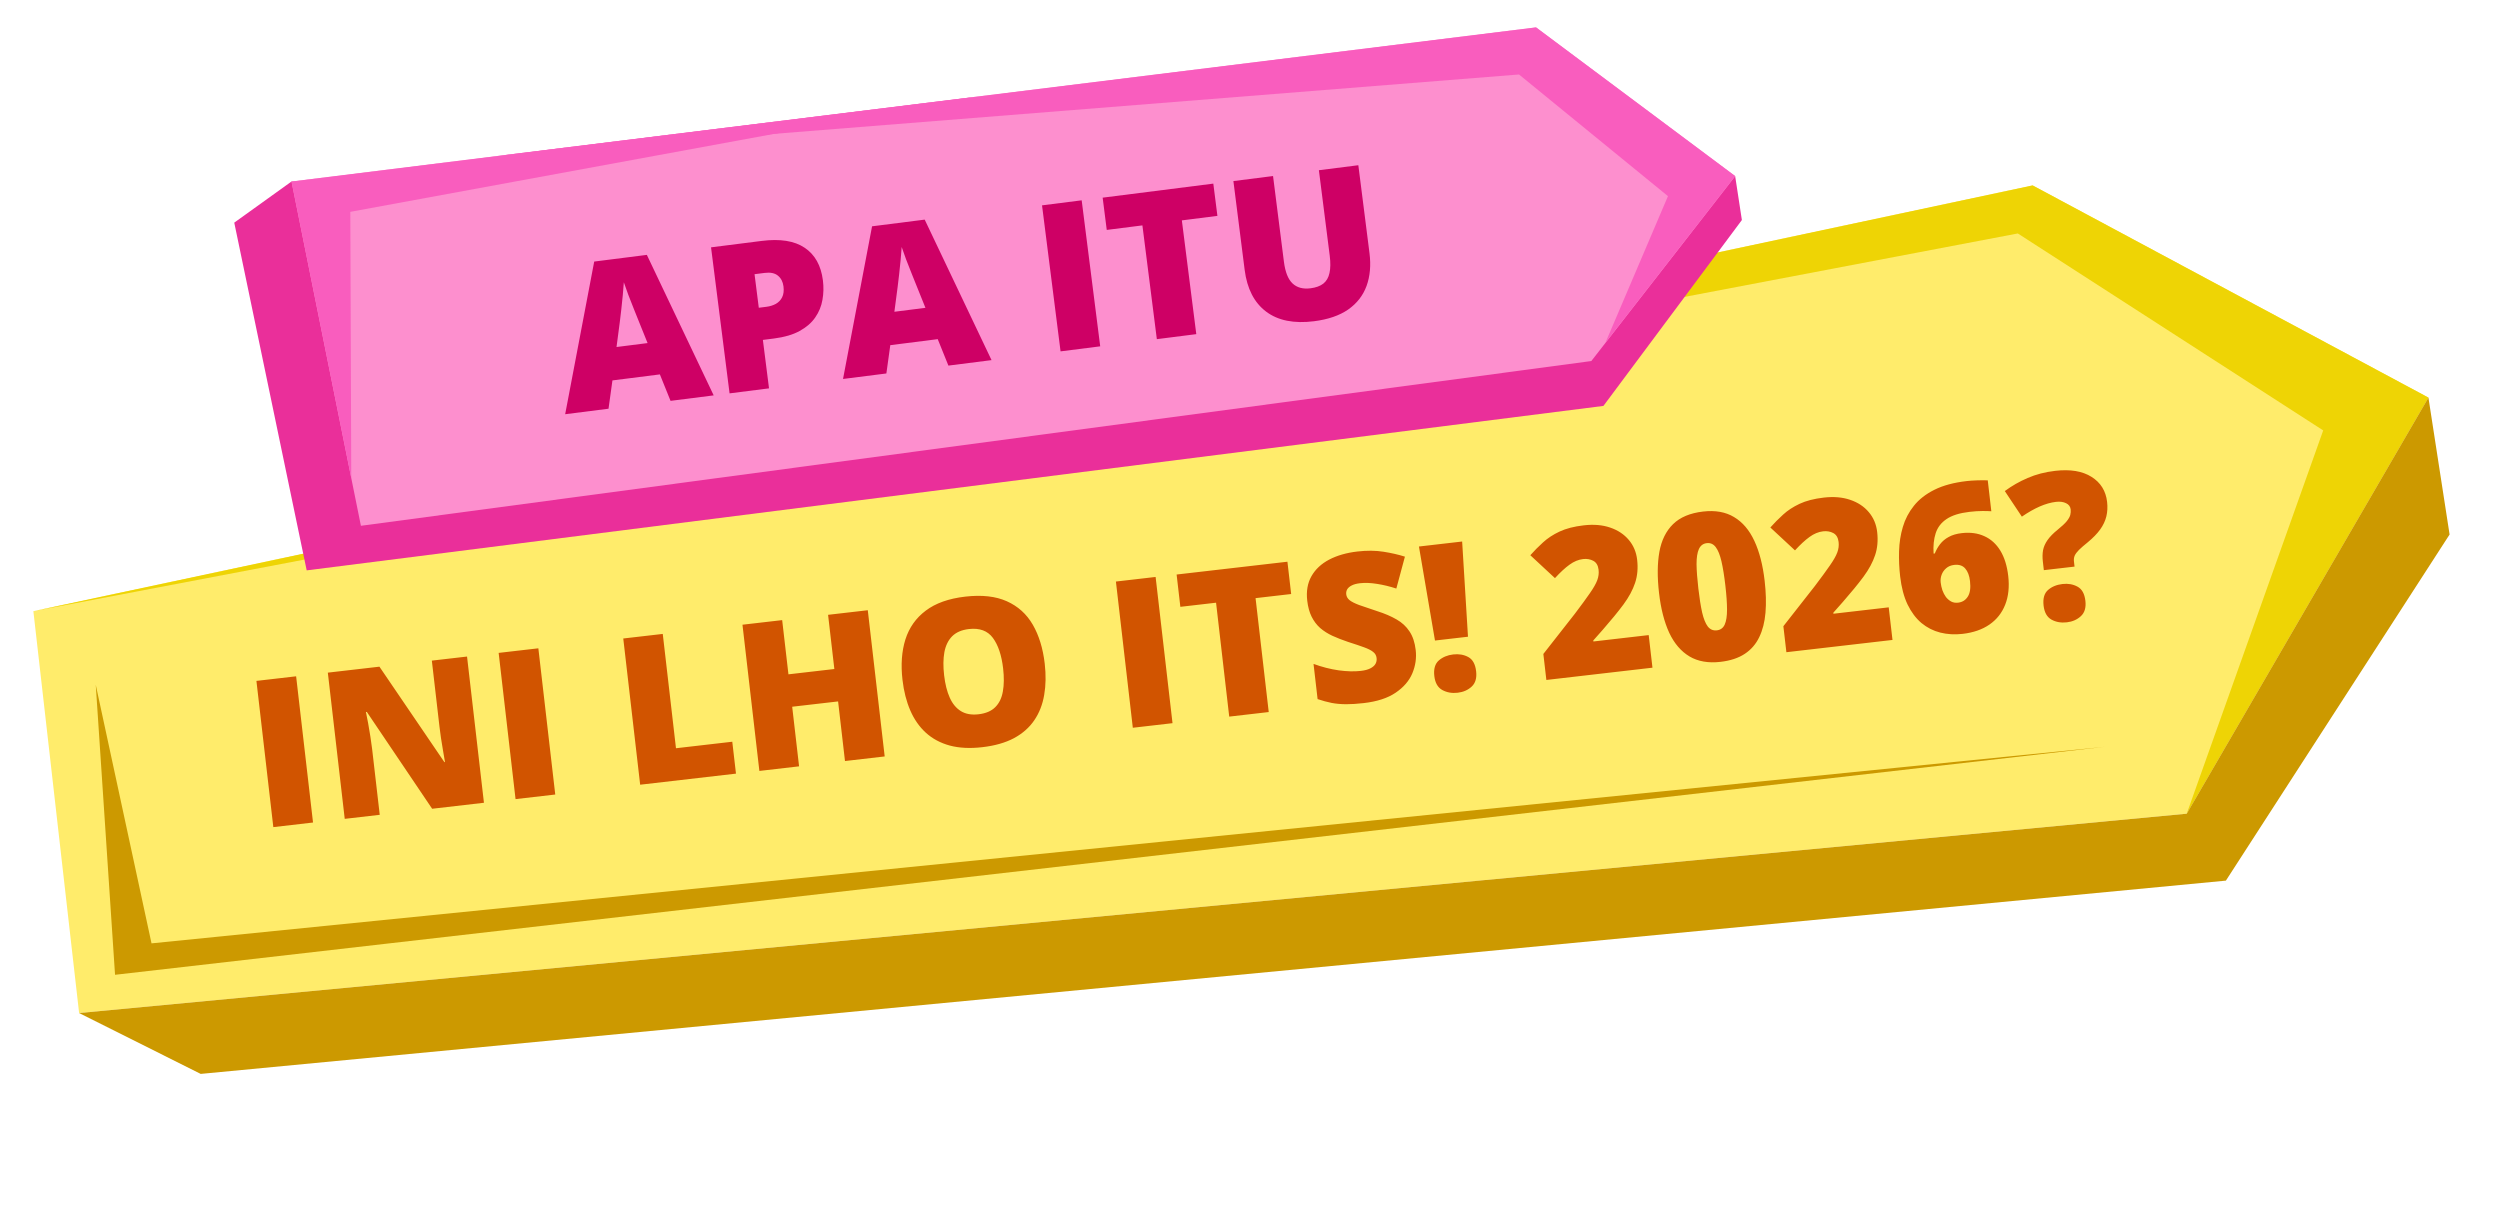
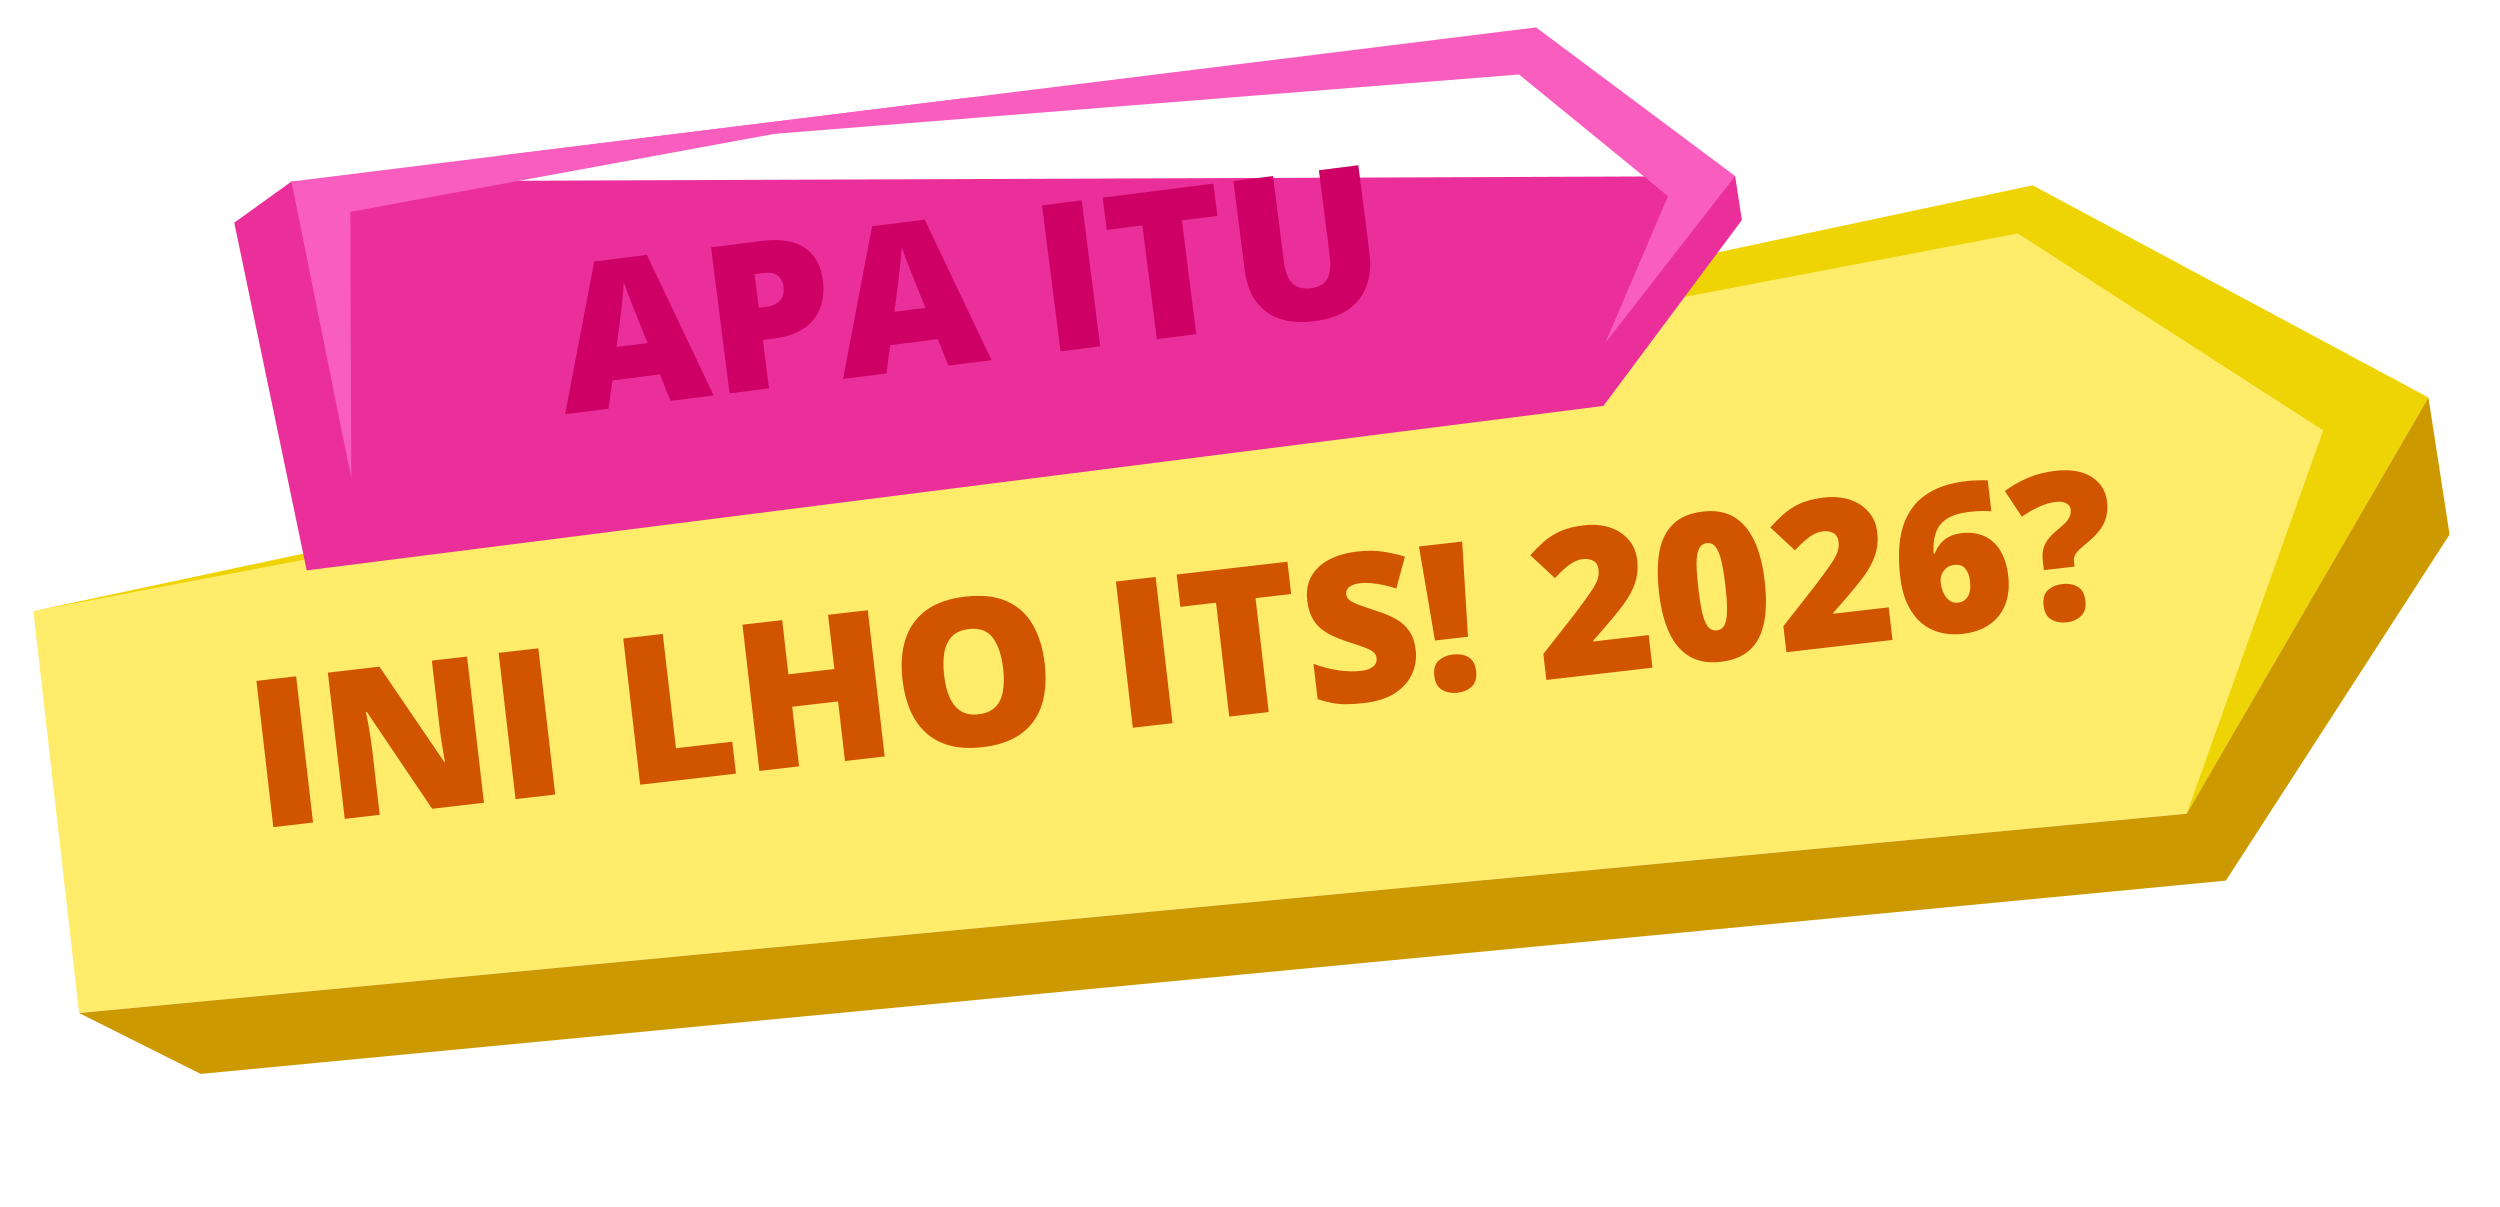
<svg xmlns="http://www.w3.org/2000/svg" width="582" height="281" viewBox="0 0 582 281" fill="none">
  <path d="M473.198 43.162L565.338 92.556L509.067 189.426L18.417 235.834L7.768 142.282L473.198 43.162Z" fill="#FFEC6B" />
  <path d="M469.749 54.349L540.842 100.201L509.067 189.426L565.338 92.556L473.198 43.163L7.768 142.282L469.749 54.349Z" fill="#EED405" />
-   <path d="M22.291 159.417L26.781 226.931L490.101 173.842L35.273 219.613L22.291 159.417Z" fill="#CC9900" />
  <path d="M570.264 124.432L565.338 92.556L509.067 189.426L18.417 235.834L46.722 250.005L518.188 205.01L570.264 124.432Z" fill="#CC9900" />
  <path d="M67.862 42.255C63.425 45.447 58.971 48.64 54.534 51.831L71.398 132.782L373.278 94.496L405.509 51.223C404.987 47.812 404.467 44.414 403.946 41.003C291.913 41.43 179.879 41.844 67.847 42.271L67.862 42.255Z" fill="#EA2F9A" />
-   <path d="M403.963 41.001C393.892 53.945 383.806 66.904 373.72 79.863C372.622 81.256 371.543 82.659 370.462 84.05C274.987 96.834 179.495 109.62 84.02 122.404L81.777 111.311L67.864 42.269C83.951 40.269 100.074 38.278 116.161 36.278C153.173 31.688 190.204 27.109 227.217 22.532C270.679 17.145 314.14 11.759 357.603 6.385C373.056 17.924 388.51 29.462 403.963 41.001Z" fill="#FD8FCE" />
  <path d="M373.719 79.85L388.302 45.664L353.623 17.339L116.142 36.267C196.634 26.301 277.092 16.34 357.584 6.374C373.038 17.913 388.491 29.452 403.944 40.99C393.874 53.934 383.788 66.893 373.702 79.852L373.719 79.85Z" fill="#F95DBE" />
  <path d="M227.216 22.519L81.554 49.315L81.775 111.298L67.862 42.256C83.949 40.256 100.072 38.265 116.159 36.265C153.171 31.675 190.202 27.096 227.216 22.519Z" fill="#F95DBE" />
  <path d="M156.102 93.318L153.62 87.16L142.575 88.561L141.663 95.15L131.572 96.43L138.332 60.891L150.586 59.336L166.146 92.044L156.102 93.318ZM150.757 79.868L148.584 74.474C148.353 73.889 148.019 73.057 147.583 71.978C147.145 70.884 146.703 69.759 146.257 68.603C145.824 67.429 145.481 66.465 145.228 65.709C145.187 66.502 145.107 67.489 144.989 68.669C144.885 69.832 144.764 70.989 144.626 72.141C144.505 73.29 144.39 74.25 144.283 75.019L143.526 80.786L150.757 79.868ZM177.296 56.089C181.605 55.542 184.948 56.071 187.325 57.675C189.718 59.277 191.133 61.807 191.572 65.263C191.768 66.813 191.732 68.33 191.464 69.813C191.211 71.294 190.651 72.657 189.785 73.901C188.935 75.142 187.722 76.194 186.146 77.056C184.585 77.915 182.596 78.498 180.178 78.805L177.597 79.132L179.028 90.409L169.843 91.575L165.531 57.581L177.296 56.089ZM178.027 63.532L175.656 63.833L176.647 71.646L178.461 71.416C179.251 71.315 179.971 71.09 180.619 70.74C181.266 70.374 181.752 69.864 182.079 69.208C182.418 68.535 182.524 67.687 182.394 66.664C182.258 65.594 181.83 64.767 181.11 64.181C180.388 63.579 179.36 63.363 178.027 63.532ZM220.787 85.111L218.304 78.953L207.26 80.354L206.348 86.943L196.257 88.223L203.017 52.684L215.27 51.129L230.831 83.837L220.787 85.111ZM215.442 71.661L213.269 66.267C213.037 65.682 212.703 64.85 212.267 63.772C211.829 62.677 211.387 61.552 210.941 60.396C210.509 59.222 210.166 58.258 209.913 57.502C209.871 58.295 209.792 59.282 209.674 60.462C209.569 61.625 209.448 62.782 209.311 63.934C209.189 65.084 209.075 66.043 208.968 66.813L208.211 72.579L215.442 71.661ZM246.898 81.798L242.585 47.805L251.815 46.634L256.128 80.627L246.898 81.798ZM278.496 77.789L269.312 78.955L265.952 52.472L257.651 53.525L256.698 46.015L282.46 42.746L283.413 50.256L275.136 51.306L278.496 77.789ZM316.221 38.463L318.817 58.924C319.179 61.776 318.951 64.325 318.133 66.57C317.314 68.801 315.892 70.627 313.867 72.049C311.841 73.456 309.192 74.367 305.921 74.782C301.24 75.376 297.515 74.628 294.745 72.538C291.976 70.448 290.313 67.21 289.756 62.823L287.134 42.153L296.364 40.982L298.896 60.931C299.2 63.334 299.871 65.021 300.908 65.992C301.945 66.963 303.339 67.337 305.09 67.115C306.346 66.956 307.339 66.593 308.071 66.028C308.801 65.447 309.279 64.623 309.505 63.554C309.748 62.484 309.766 61.143 309.562 59.531L307.037 39.628L316.221 38.463Z" fill="#CE0065" />
  <path d="M63.629 192.552L59.694 158.513L68.938 157.444L72.872 191.483L63.629 192.552ZM112.662 186.884L100.602 188.278L85.397 165.734L85.187 165.758C85.349 166.479 85.52 167.348 85.701 168.365C85.881 169.382 86.057 170.424 86.227 171.489C86.396 172.539 86.529 173.491 86.628 174.345L88.402 189.688L80.253 190.63L76.318 156.591L88.332 155.202L103.453 177.426L103.592 177.409C103.46 176.67 103.313 175.814 103.154 174.841C102.992 173.853 102.83 172.857 102.667 171.854C102.519 170.849 102.401 169.958 102.311 169.182L100.532 153.792L108.727 152.845L112.662 186.884ZM120.019 186.033L116.085 151.994L125.328 150.926L129.262 184.965L120.019 186.033ZM149.029 182.68L145.095 148.641L154.291 147.578L157.367 174.19L170.475 172.674L171.334 180.102L149.029 182.68ZM205.955 176.1L196.712 177.168L195.108 163.292L184.421 164.527L186.025 178.403L176.782 179.472L172.847 145.433L182.09 144.364L183.549 156.984L194.236 155.748L192.777 143.129L202.02 142.061L205.955 176.1ZM243.213 154.499C243.516 157.122 243.474 159.549 243.087 161.78C242.714 163.994 241.95 165.954 240.794 167.66C239.639 169.367 238.062 170.76 236.063 171.841C234.063 172.906 231.604 173.607 228.686 173.944C225.83 174.274 223.307 174.149 221.116 173.568C218.939 172.971 217.087 171.982 215.559 170.601C214.029 169.205 212.813 167.466 211.912 165.384C211.011 163.302 210.407 160.933 210.1 158.279C209.691 154.74 209.918 151.6 210.78 148.857C211.657 146.098 213.239 143.862 215.526 142.151C217.812 140.424 220.864 139.34 224.682 138.898C228.562 138.45 231.797 138.807 234.385 139.971C236.989 141.133 239.009 142.96 240.445 145.452C241.881 147.944 242.804 150.96 243.213 154.499ZM219.791 157.206C220.028 159.255 220.464 160.99 221.1 162.411C221.736 163.831 222.605 164.879 223.705 165.554C224.805 166.229 226.171 166.472 227.8 166.284C229.492 166.088 230.789 165.537 231.691 164.631C232.608 163.723 233.199 162.506 233.463 160.981C233.743 159.455 233.764 157.667 233.528 155.618C233.172 152.545 232.379 150.175 231.149 148.508C229.918 146.842 228.053 146.153 225.554 146.442C223.893 146.634 222.597 147.193 221.666 148.118C220.75 149.042 220.146 150.276 219.852 151.82C219.575 153.362 219.554 155.157 219.791 157.206ZM263.719 169.422L259.784 135.383L269.027 134.315L272.962 168.354L263.719 169.422ZM295.36 165.765L286.163 166.828L283.098 140.309L274.786 141.27L273.916 133.75L299.713 130.768L300.583 138.288L292.294 139.246L295.36 165.765ZM329.577 151.334C329.791 153.181 329.528 154.989 328.788 156.757C328.047 158.51 326.75 160.013 324.898 161.265C323.06 162.516 320.589 163.32 317.485 163.679C315.933 163.859 314.559 163.947 313.363 163.943C312.183 163.938 311.07 163.839 310.026 163.645C308.979 163.436 307.883 163.138 306.737 162.751L305.79 154.556C307.745 155.273 309.69 155.772 311.625 156.052C313.559 156.316 315.286 156.36 316.807 156.184C317.723 156.078 318.456 155.883 319.005 155.6C319.57 155.314 319.97 154.969 320.206 154.564C320.441 154.144 320.53 153.685 320.472 153.189C320.404 152.599 320.137 152.126 319.671 151.771C319.219 151.399 318.517 151.04 317.565 150.694C316.613 150.347 315.361 149.926 313.809 149.429C312.483 148.984 311.273 148.511 310.176 148.009C309.096 147.504 308.145 146.899 307.324 146.191C306.517 145.467 305.857 144.591 305.345 143.565C304.833 142.539 304.493 141.296 304.324 139.837C304.071 137.649 304.395 135.755 305.296 134.157C306.21 132.541 307.586 131.25 309.425 130.282C311.279 129.313 313.471 128.682 316.001 128.39C318.221 128.133 320.244 128.151 322.071 128.443C323.913 128.733 325.577 129.115 327.064 129.588L325.067 137.015C323.531 136.516 322.034 136.154 320.577 135.93C319.118 135.689 317.783 135.639 316.572 135.779C315.781 135.871 315.14 136.047 314.651 136.308C314.176 136.552 313.833 136.851 313.623 137.205C313.428 137.558 313.354 137.944 313.403 138.363C313.464 138.891 313.72 139.341 314.172 139.714C314.64 140.084 315.383 140.462 316.403 140.848C317.437 141.216 318.836 141.691 320.602 142.273C322.349 142.826 323.855 143.47 325.12 144.205C326.383 144.924 327.387 145.854 328.132 146.995C328.891 148.118 329.373 149.565 329.577 151.334ZM341.746 148.229L334.063 149.117L330.33 127.229L340.388 126.066L341.746 148.229ZM333.911 157.392C333.721 155.747 334.068 154.535 334.953 153.756C335.854 152.976 336.972 152.508 338.307 152.354C339.626 152.201 340.798 152.404 341.822 152.962C342.846 153.52 343.453 154.622 343.643 156.267C343.824 157.835 343.482 159.023 342.616 159.831C341.75 160.638 340.657 161.119 339.338 161.271C338.003 161.425 336.806 161.21 335.747 160.624C334.704 160.037 334.092 158.96 333.911 157.392ZM384.694 155.438L359.992 158.294L359.292 152.24L366.632 142.875C368.147 140.875 369.315 139.277 370.136 138.081C370.973 136.883 371.541 135.882 371.841 135.076C372.142 134.271 372.244 133.457 372.149 132.634C372.032 131.625 371.622 130.934 370.918 130.559C370.214 130.184 369.42 130.048 368.535 130.15C367.464 130.274 366.414 130.71 365.383 131.458C364.367 132.189 363.237 133.232 361.994 134.587L356.258 129.257C357.176 128.223 358.162 127.228 359.216 126.273C360.267 125.302 361.547 124.462 363.053 123.753C364.56 123.044 366.439 122.559 368.689 122.299C371.002 122.032 373.051 122.204 374.836 122.816C376.637 123.425 378.084 124.383 379.179 125.687C380.272 126.977 380.921 128.514 381.128 130.299C381.356 132.27 381.194 134.074 380.644 135.71C380.108 137.33 379.208 138.999 377.944 140.718C376.678 142.421 375.079 144.376 373.148 146.581L370.915 149.104L370.942 149.337L383.817 147.848L384.694 155.438ZM410.811 135.22C411.127 137.952 411.192 140.421 411.007 142.629C410.82 144.821 410.332 146.726 409.544 148.343C408.771 149.958 407.647 151.252 406.17 152.224C404.694 153.197 402.815 153.816 400.534 154.079C397.693 154.408 395.285 153.986 393.309 152.815C391.332 151.628 389.759 149.788 388.59 147.297C387.435 144.788 386.646 141.709 386.225 138.062C385.799 134.383 385.824 131.195 386.299 128.498C386.787 125.783 387.851 123.623 389.49 122.018C391.129 120.413 393.462 119.436 396.489 119.086C399.329 118.757 401.73 119.188 403.692 120.376C405.668 121.548 407.242 123.395 408.415 125.918C409.585 128.425 410.384 131.526 410.811 135.22ZM395.375 137.004C395.631 139.224 395.924 141.077 396.253 142.565C396.598 144.051 397.04 145.148 397.578 145.857C398.129 146.548 398.832 146.844 399.686 146.745C400.54 146.647 401.148 146.199 401.512 145.402C401.875 144.589 402.055 143.428 402.054 141.918C402.05 140.393 401.919 138.513 401.661 136.277C401.401 134.027 401.098 132.159 400.754 130.673C400.409 129.187 399.967 128.09 399.429 127.381C398.89 126.657 398.193 126.344 397.339 126.443C396.485 126.542 395.871 127.006 395.495 127.836C395.132 128.648 394.953 129.817 394.956 131.343C394.975 132.866 395.115 134.753 395.375 137.004ZM440.572 148.979L415.87 151.835L415.17 145.781L422.51 136.415C424.025 134.416 425.193 132.818 426.014 131.622C426.851 130.424 427.419 129.423 427.719 128.617C428.02 127.812 428.122 126.998 428.027 126.175C427.91 125.166 427.5 124.474 426.796 124.1C426.092 123.725 425.298 123.589 424.413 123.691C423.342 123.815 422.291 124.251 421.261 124.999C420.245 125.73 419.115 126.773 417.871 128.128L412.136 122.798C413.054 121.764 414.04 120.769 415.094 119.814C416.145 118.843 417.425 118.003 418.931 117.294C420.438 116.585 422.317 116.1 424.567 115.84C426.88 115.573 428.929 115.745 430.714 116.356C432.515 116.966 433.962 117.923 435.057 119.228C436.15 120.518 436.799 122.055 437.006 123.84C437.234 125.811 437.072 127.615 436.522 129.251C435.986 130.87 435.086 132.54 433.822 134.259C432.556 135.962 430.957 137.916 429.026 140.121L426.793 142.645L426.82 142.877L439.695 141.389L440.572 148.979ZM442.355 134.192C442.129 132.237 442.044 130.28 442.101 128.323C442.156 126.351 442.45 124.469 442.982 122.677C443.512 120.87 444.369 119.229 445.551 117.756C446.732 116.266 448.326 115.02 450.333 114.018C452.341 113.015 454.85 112.34 457.861 111.991C458.529 111.914 459.348 111.859 460.319 111.825C461.291 111.792 462.101 111.792 462.75 111.827L463.581 119.022C462.931 118.971 462.205 118.953 461.404 118.967C460.602 118.965 459.626 119.031 458.478 119.163C456.181 119.429 454.405 119.988 453.151 120.841C451.911 121.676 451.07 122.772 450.629 124.129C450.188 125.485 450.025 127.069 450.14 128.88L450.419 128.848C450.737 128.056 451.149 127.332 451.655 126.676C452.175 126.003 452.842 125.446 453.656 125.006C454.468 124.55 455.48 124.252 456.691 124.112C458.677 123.883 460.435 124.12 461.963 124.824C463.49 125.513 464.729 126.636 465.68 128.193C466.63 129.75 467.242 131.709 467.515 134.068C467.809 136.614 467.572 138.851 466.804 140.78C466.05 142.692 464.828 144.233 463.139 145.403C461.463 146.556 459.384 147.277 456.901 147.564C455.069 147.775 453.335 147.677 451.699 147.268C450.079 146.858 448.617 146.115 447.313 145.038C446.022 143.945 444.944 142.505 444.076 140.717C443.223 138.913 442.649 136.738 442.355 134.192ZM455.849 140.3C456.826 140.187 457.575 139.723 458.094 138.908C458.629 138.092 458.804 136.884 458.619 135.285C458.47 133.997 458.097 133.017 457.501 132.347C456.918 131.66 456.06 131.381 454.927 131.512C454.167 131.6 453.544 131.861 453.059 132.294C452.573 132.712 452.222 133.217 452.007 133.808C451.793 134.399 451.72 134.997 451.79 135.603C451.86 136.208 451.992 136.806 452.186 137.397C452.396 137.986 452.669 138.513 453.006 138.977C453.357 139.425 453.767 139.778 454.238 140.038C454.706 140.283 455.243 140.37 455.849 140.3ZM475.807 132.732L475.575 130.73C475.464 129.767 475.48 128.885 475.623 128.082C475.782 127.277 476.131 126.489 476.671 125.719C477.211 124.949 477.992 124.151 479.013 123.325C479.992 122.536 480.701 121.872 481.143 121.333C481.582 120.779 481.856 120.291 481.964 119.87C482.071 119.433 482.1 119.004 482.052 118.585C481.976 117.933 481.622 117.455 480.989 117.151C480.355 116.831 479.564 116.726 478.617 116.835C477.438 116.972 476.181 117.329 474.848 117.908C473.531 118.485 472.144 119.275 470.686 120.277L466.718 114.318C468.356 113.106 470.133 112.091 472.052 111.271C473.969 110.436 476.099 109.883 478.443 109.612C481.966 109.205 484.789 109.673 486.91 111.016C489.03 112.344 490.237 114.281 490.531 116.827C490.671 118.037 490.613 119.169 490.357 120.221C490.101 121.273 489.621 122.288 488.916 123.266C488.211 124.244 487.248 125.236 486.028 126.242C485.165 126.939 484.486 127.529 483.991 128.011C483.511 128.491 483.178 128.939 482.99 129.354C482.817 129.767 482.76 130.222 482.817 130.718L482.955 131.906L475.807 132.732ZM475.748 140.997C475.557 139.351 475.897 138.14 476.767 137.363C477.652 136.585 478.778 136.116 480.144 135.958C481.447 135.808 482.611 136.011 483.635 136.569C484.675 137.126 485.29 138.226 485.48 139.872C485.661 141.439 485.311 142.628 484.429 143.438C483.563 144.246 482.478 144.725 481.174 144.876C479.808 145.034 478.604 144.819 477.561 144.232C476.533 143.643 475.929 142.564 475.748 140.997Z" fill="#D15400" />
</svg>